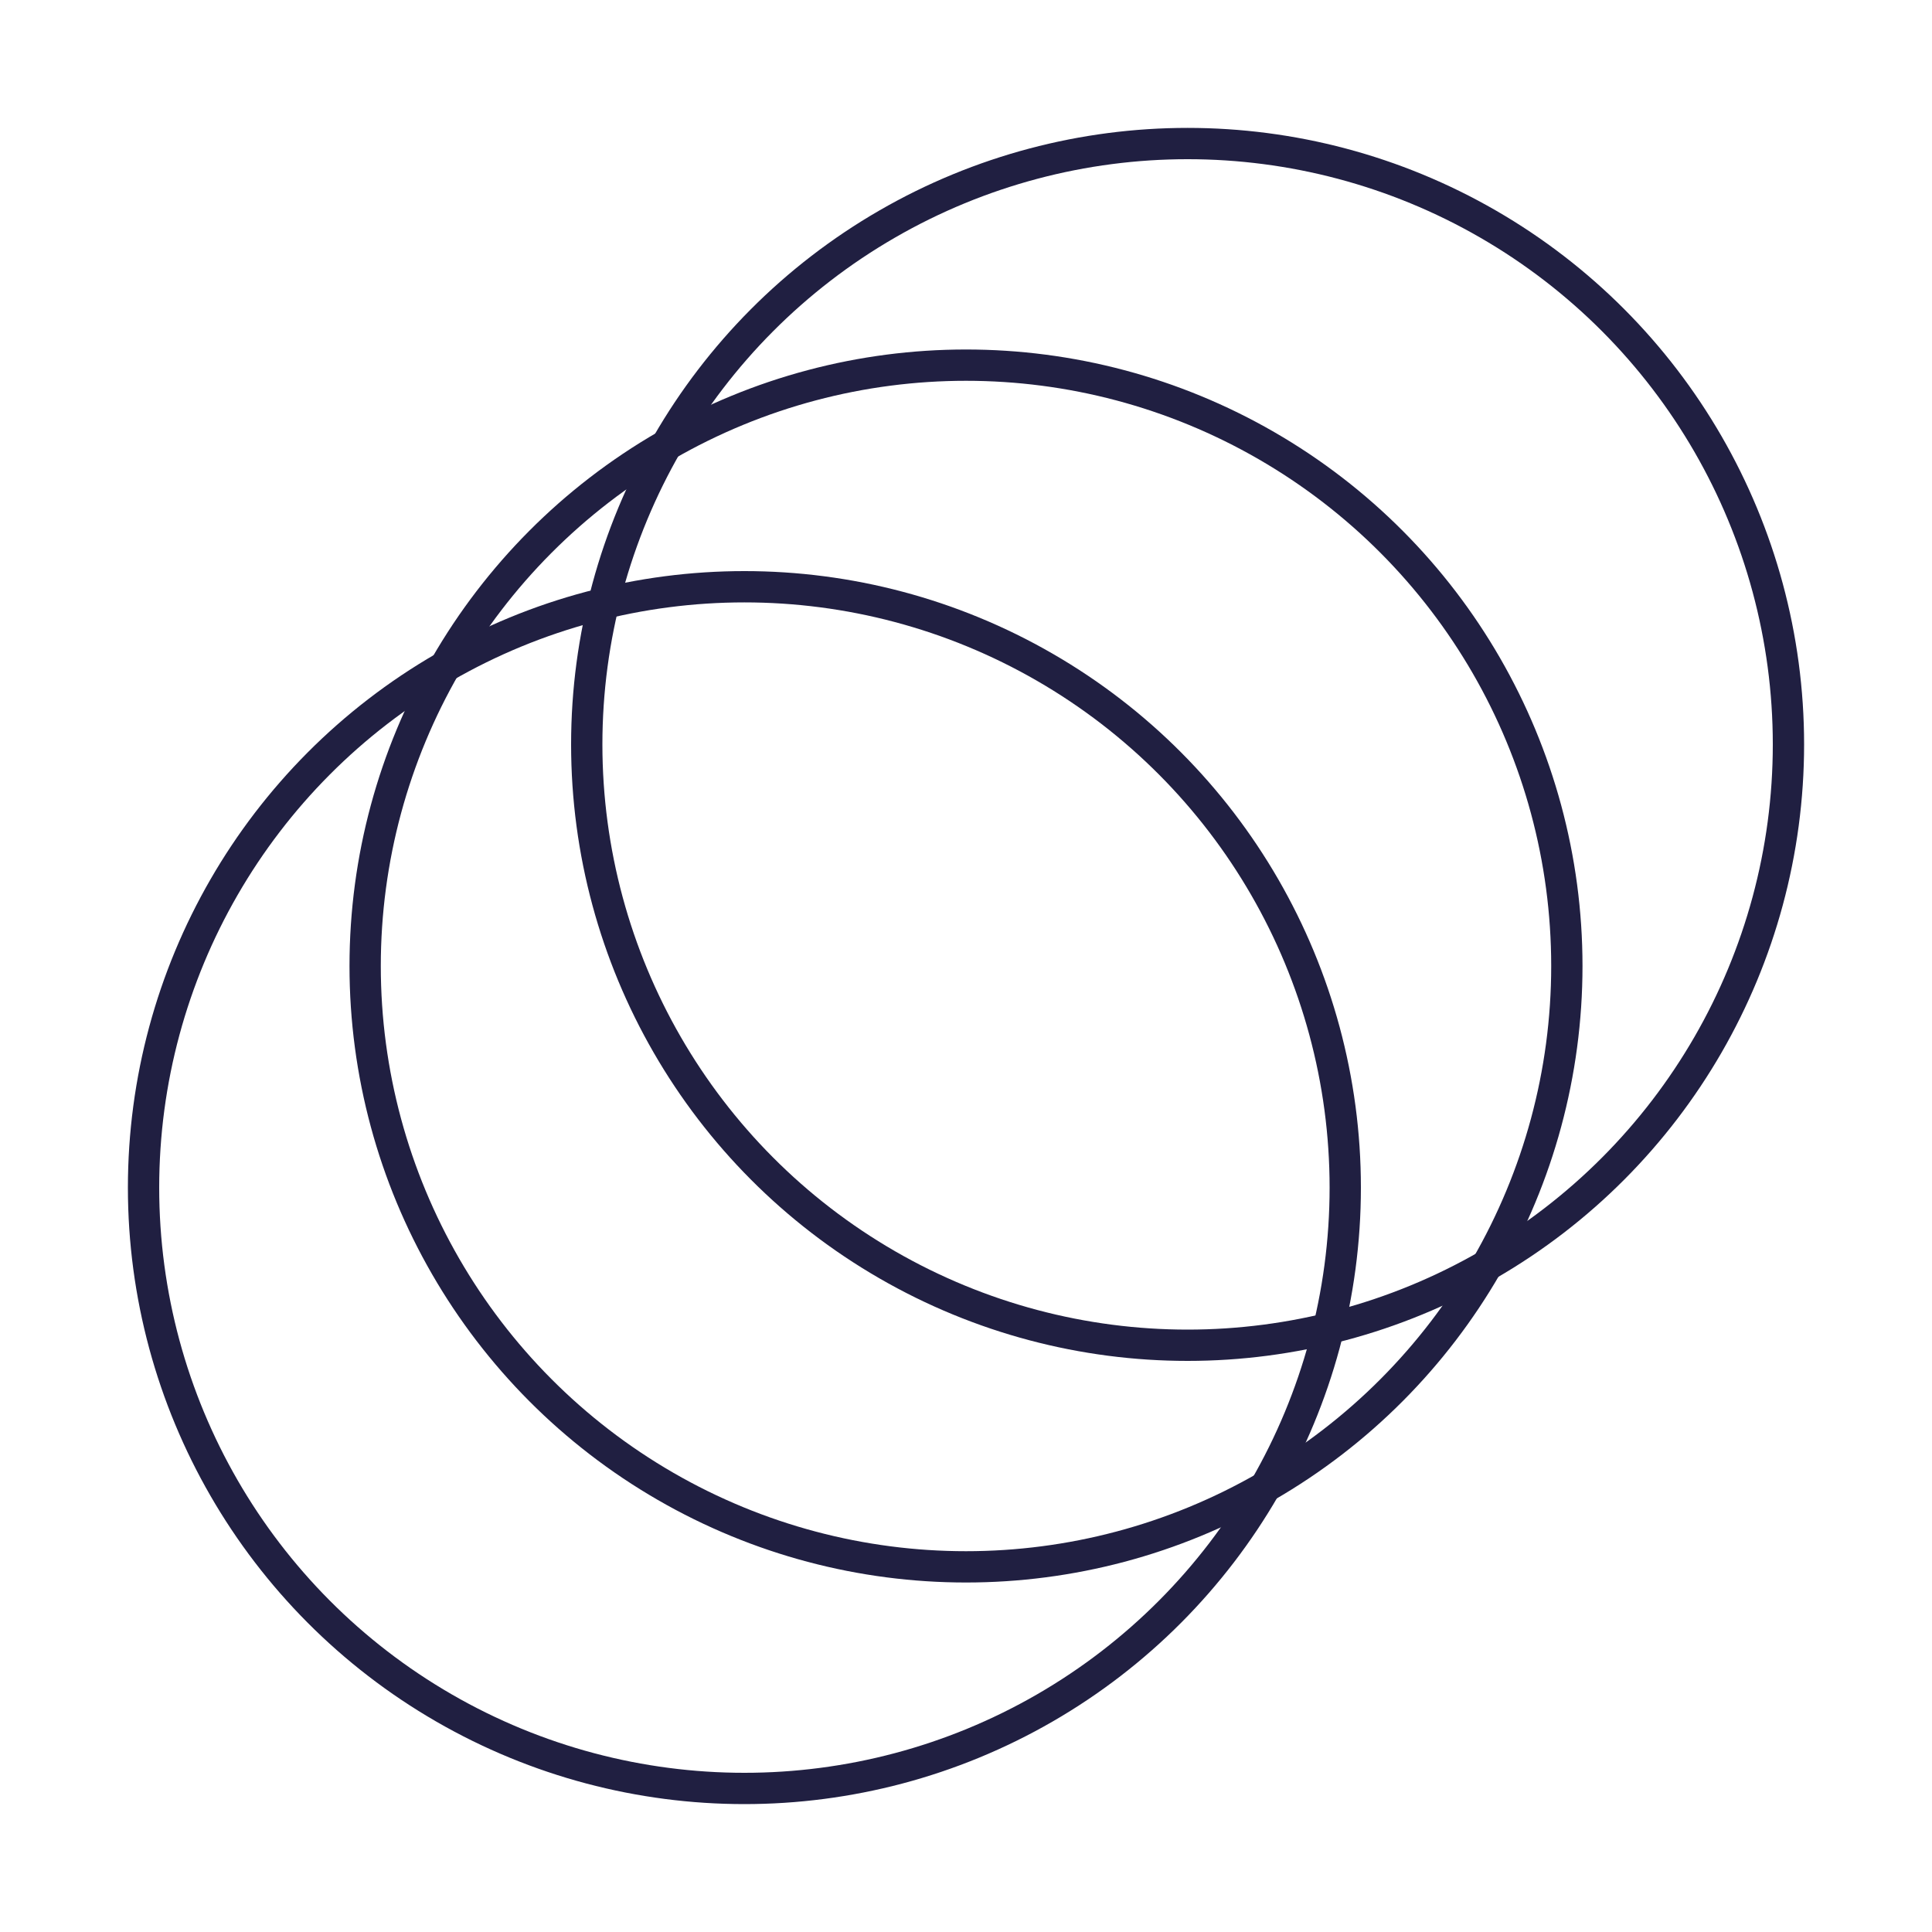
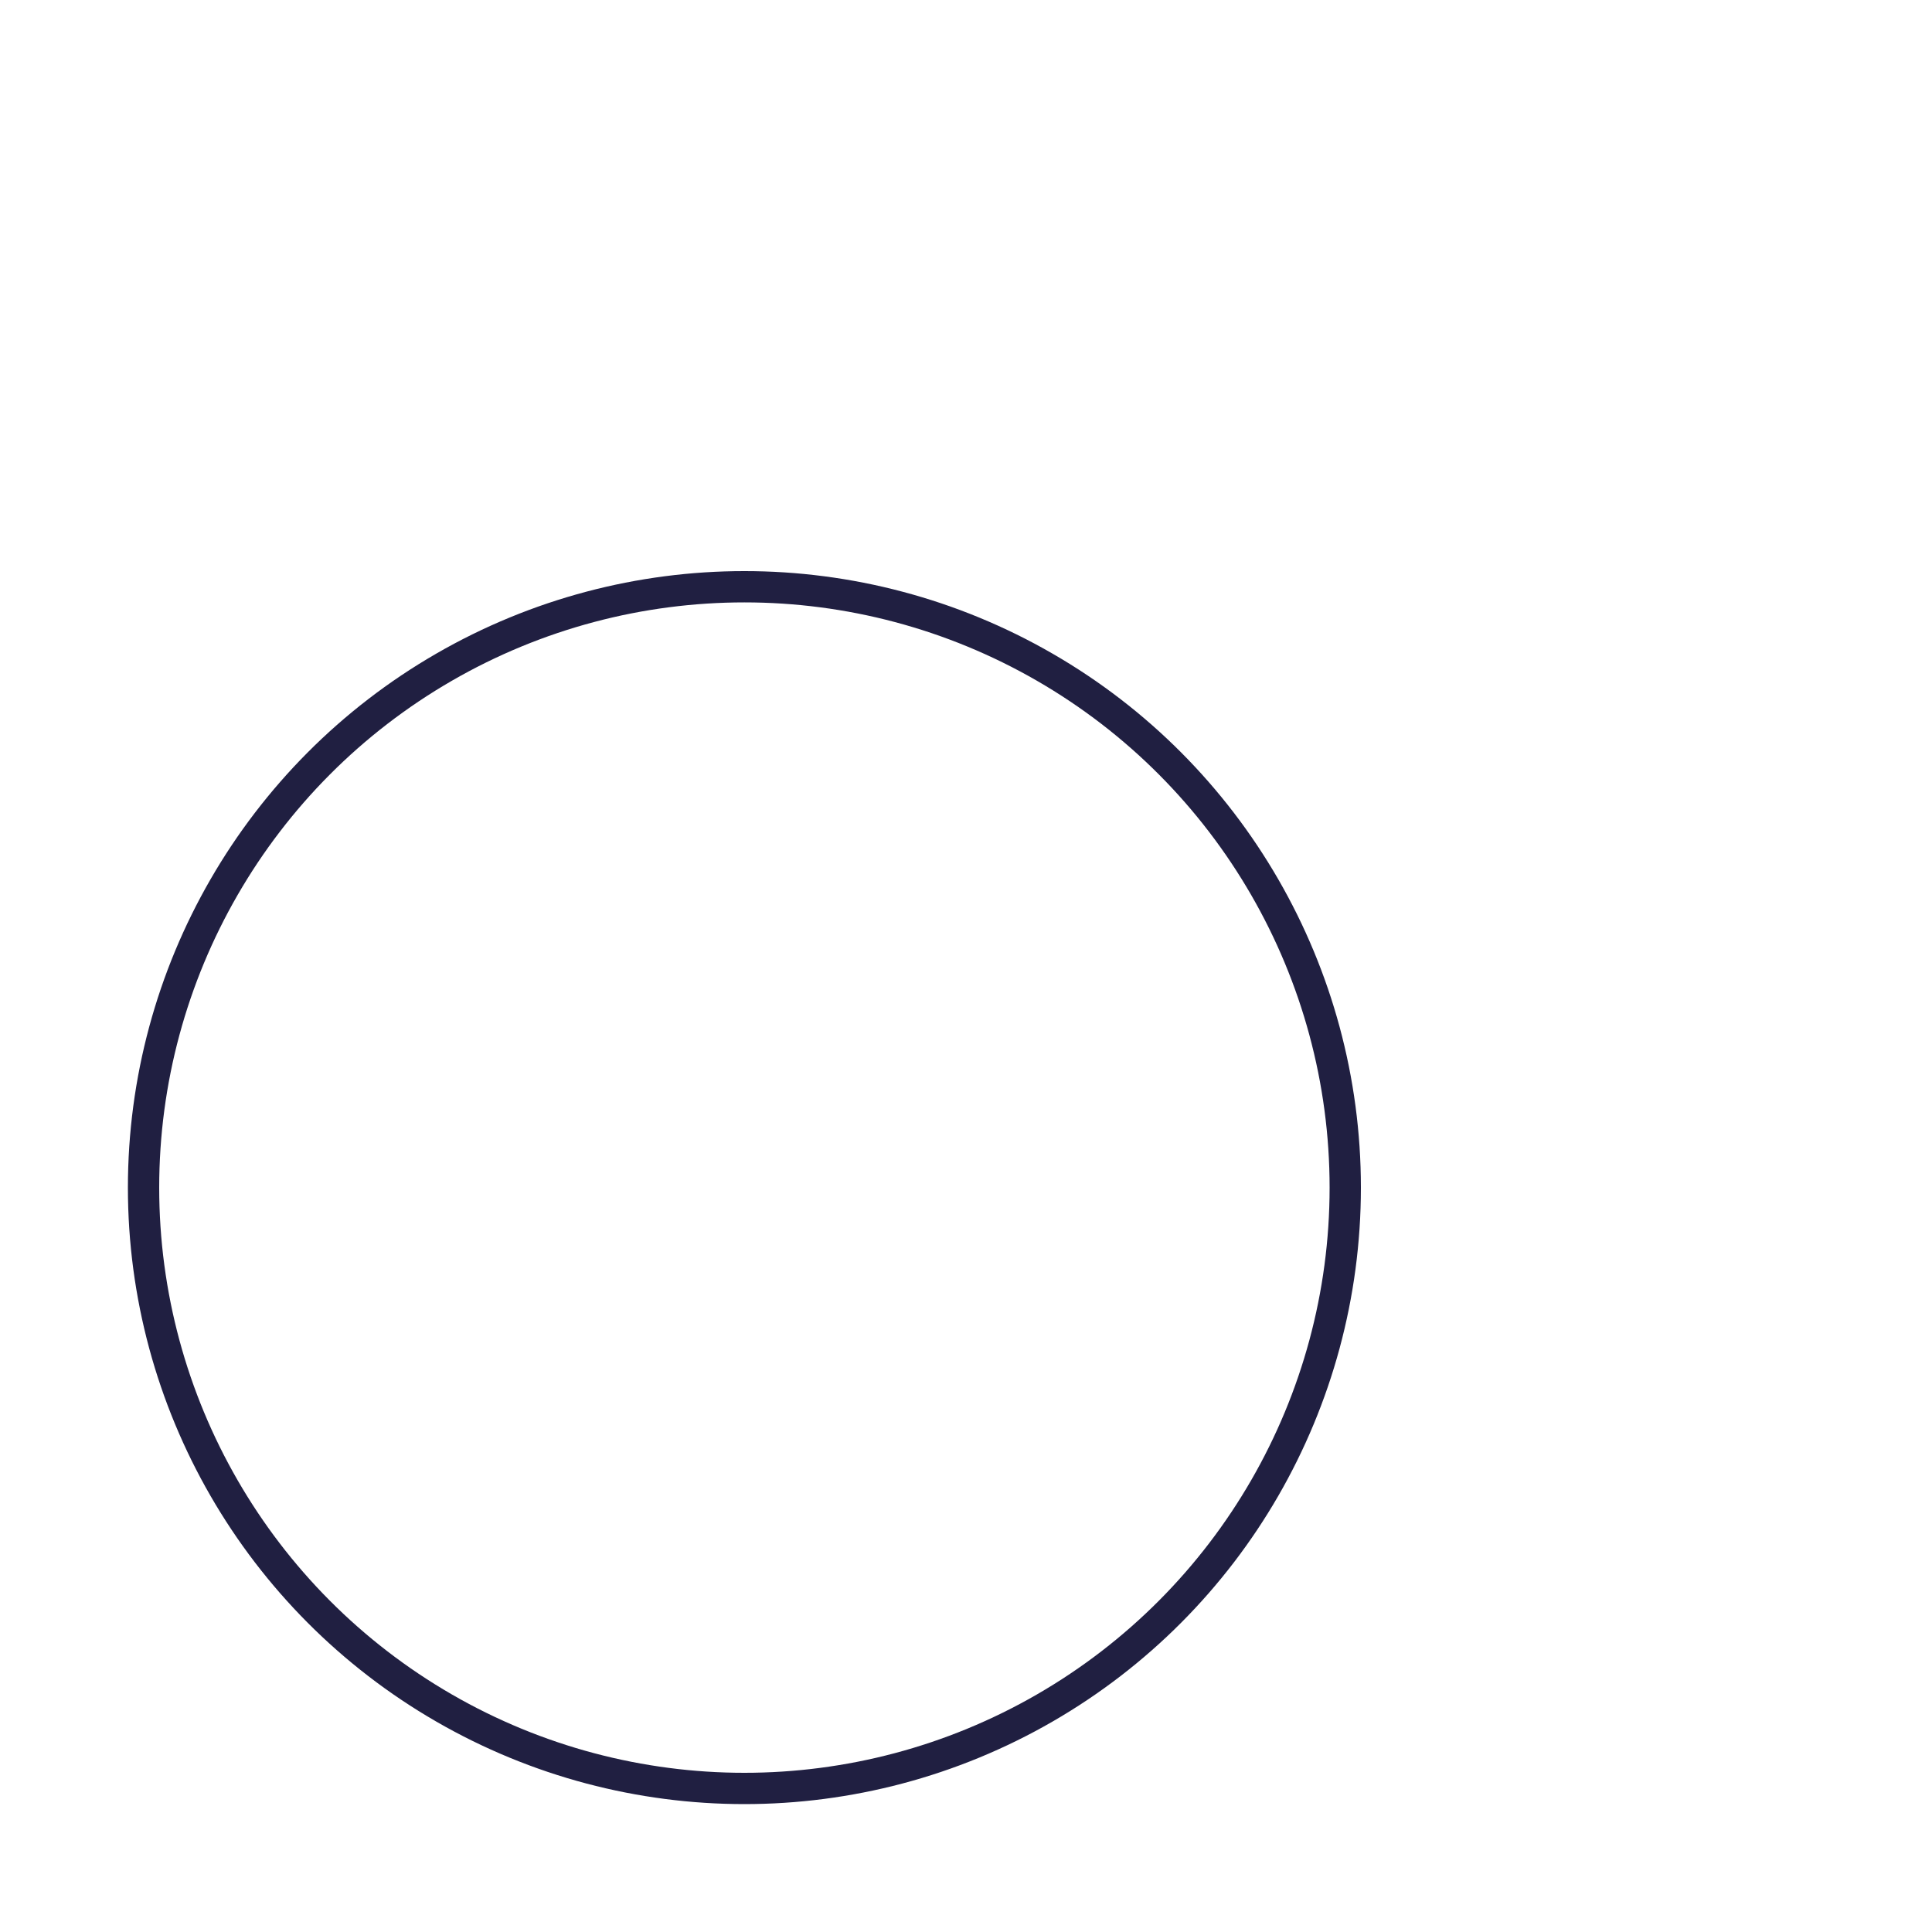
<svg xmlns="http://www.w3.org/2000/svg" viewBox="0 0 100 100">
  <defs>
    <style>.a{fill:none;stroke:#201f41;stroke-miterlimit:10;stroke-width:1.62px;}</style>
  </defs>
-   <circle class="a" cx="61.47" cy="38.53" r="31.1" />
-   <circle class="a" cx="50" cy="50" r="31.1" />
  <circle class="a" cx="38.53" cy="61.47" r="31.1" />
</svg>